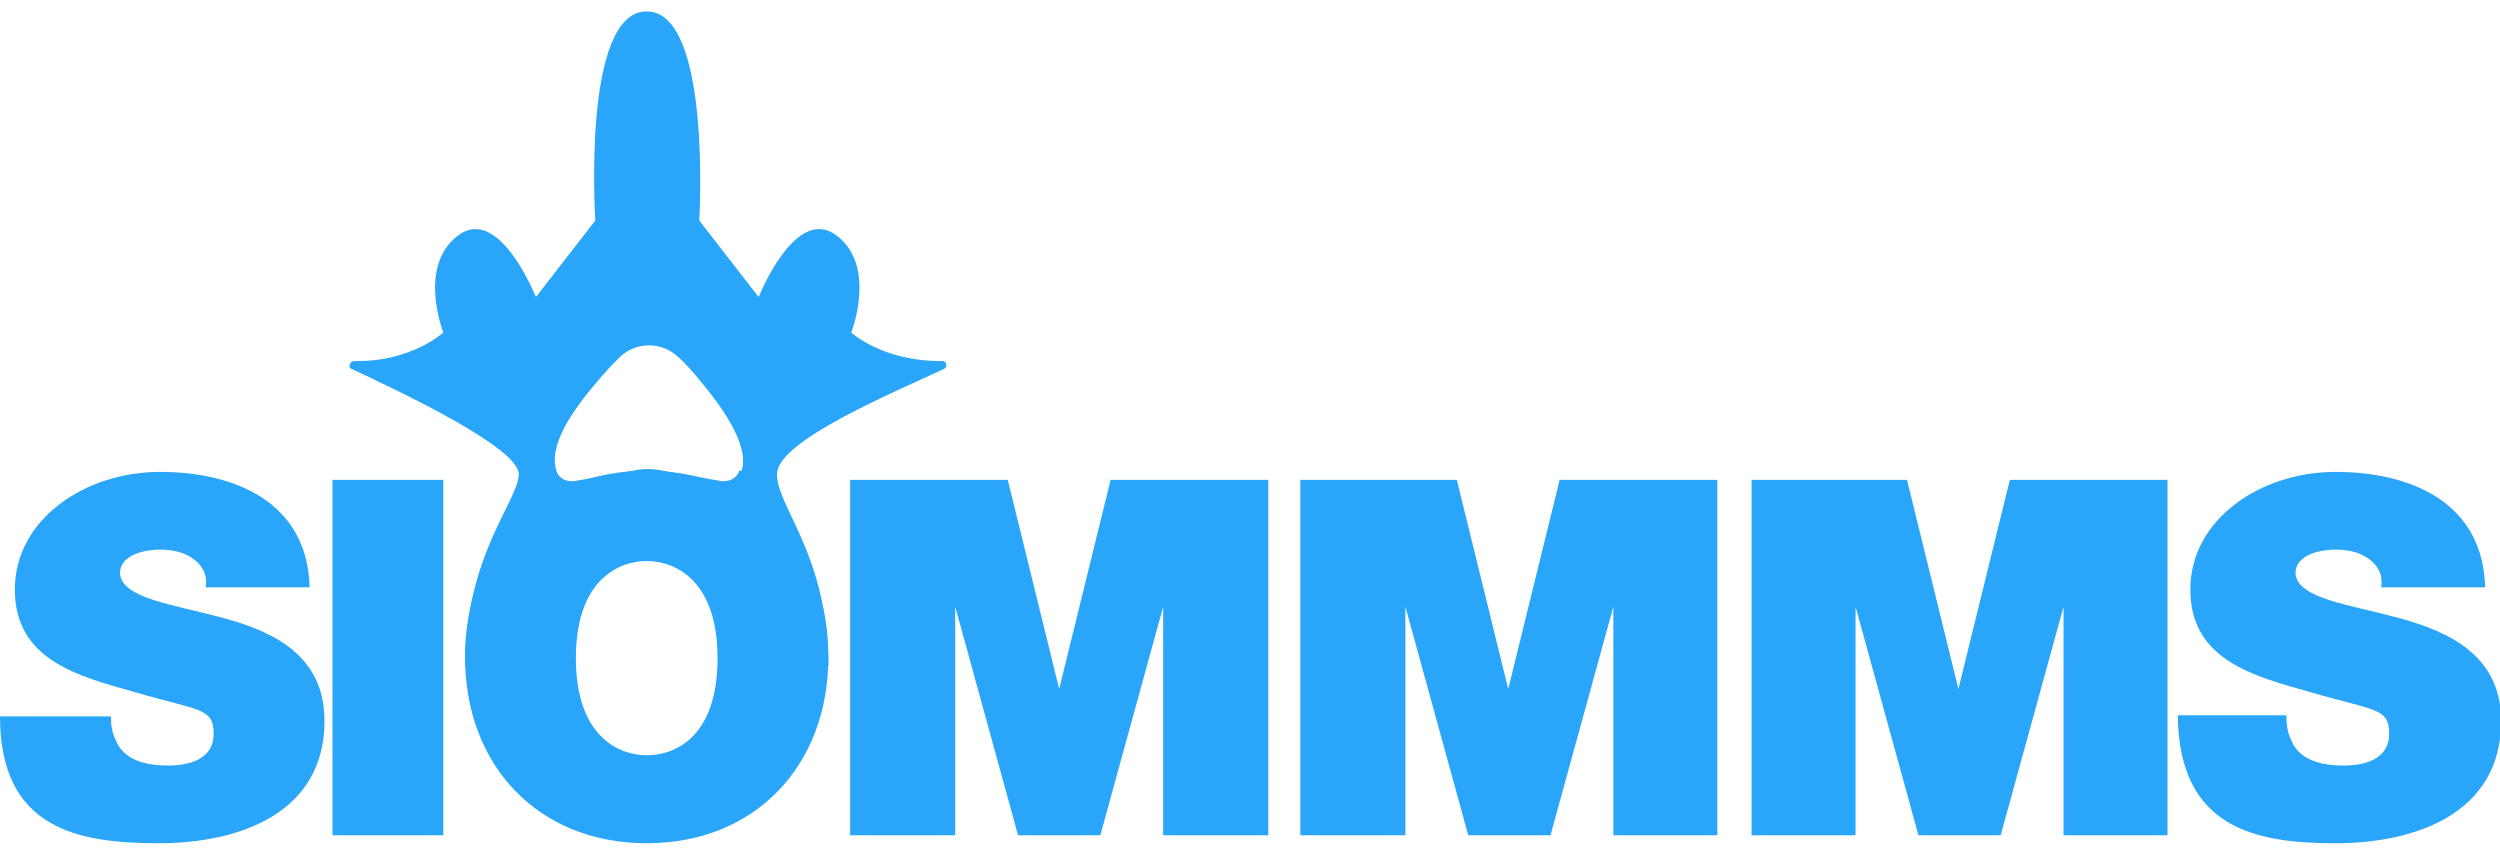
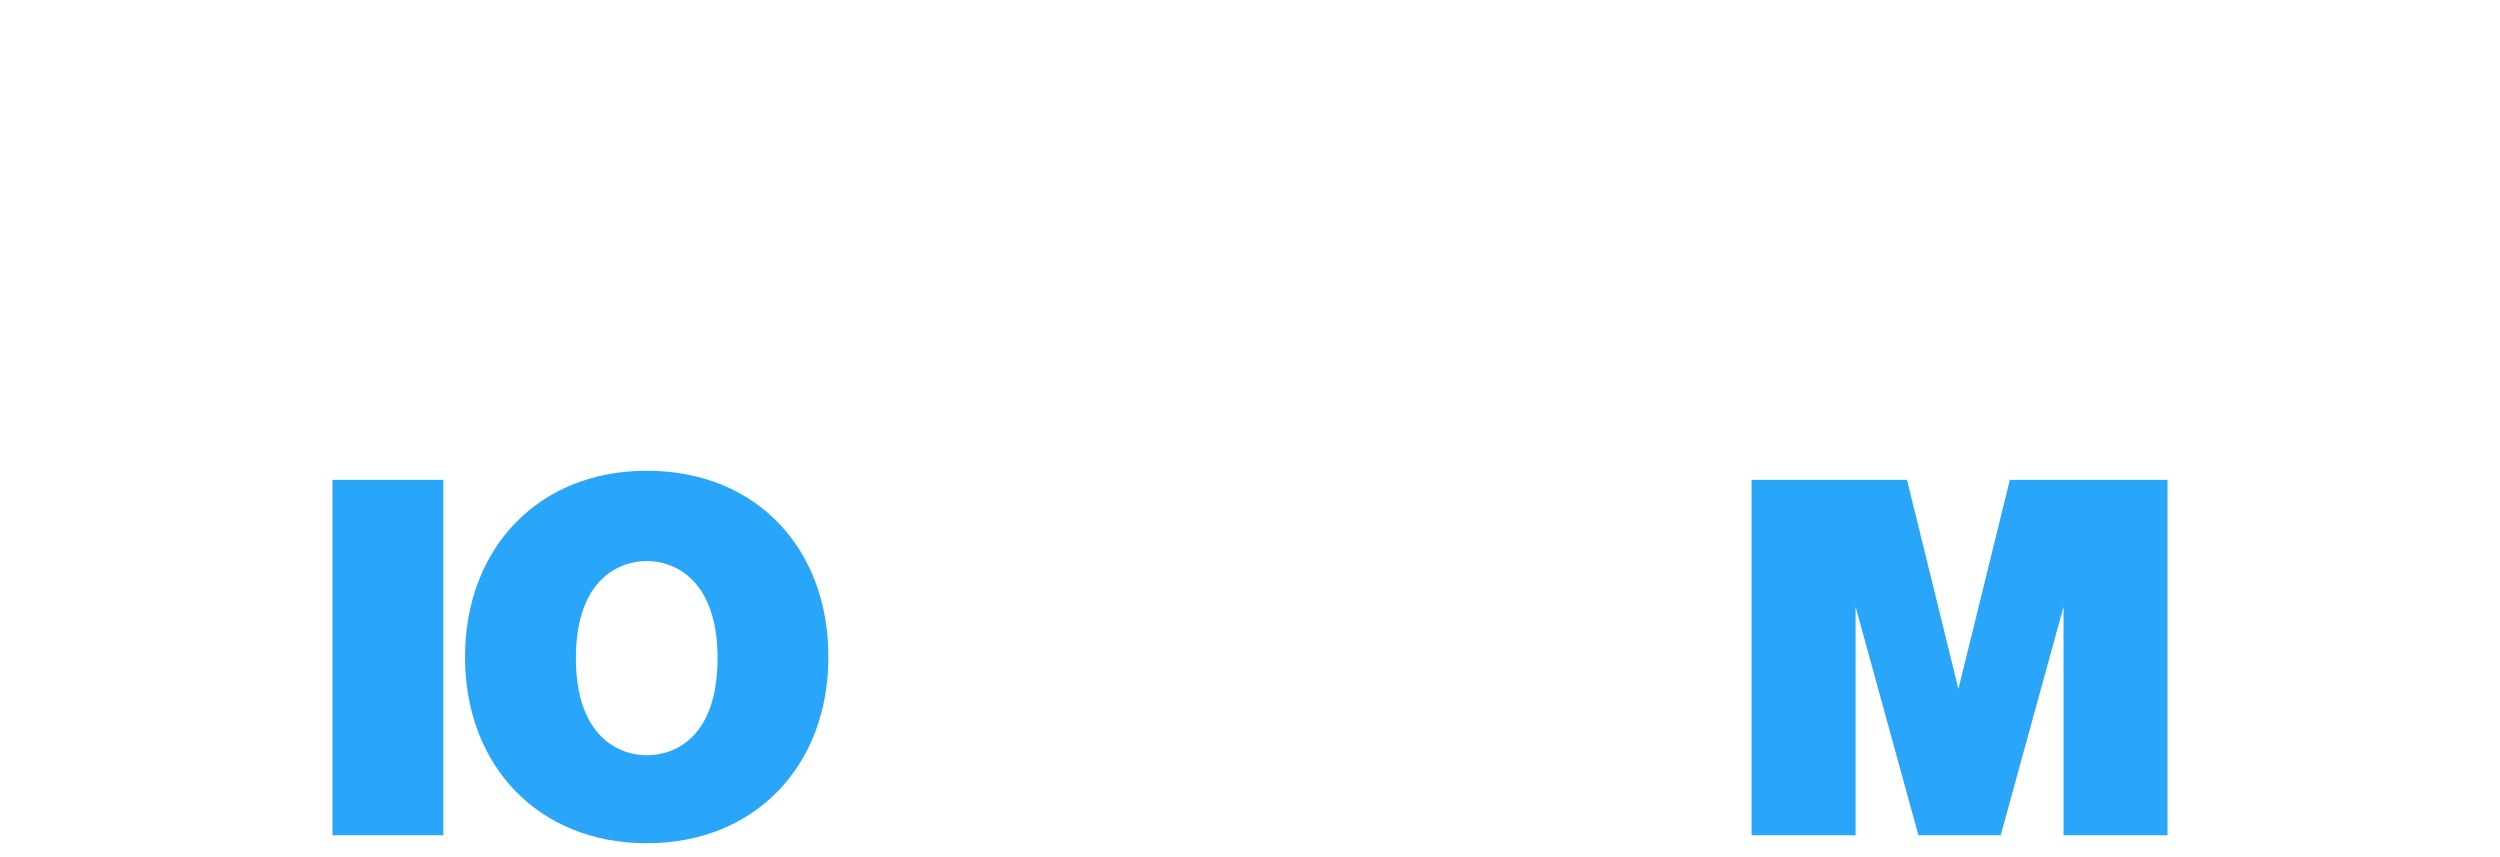
<svg xmlns="http://www.w3.org/2000/svg" version="1.1" viewBox="0 0 218.8 75">
  <defs>
    <style>
      .cls-1 {
        fill: #29a6f9;
      }
    </style>
  </defs>
  <g>
    <g id="Livello_2">
      <g>
-         <path class="cls-1" d="M9.7,62.6c0,.8.1,1.5.4,2.1.7,1.9,2.8,2.3,4.6,2.3s4-.5,4-2.8-1.4-2-6.8-3.6c-5-1.4-10.6-2.8-10.6-9s6.2-10.3,12.7-10.3,12.9,2.6,13.1,10.1h-9.1c.2-1.2-.4-2-1.1-2.5-.8-.6-1.9-.8-2.9-.8s-3.5.3-3.5,2.1c.2,2.2,4.7,2.7,9.1,3.9,4.4,1.2,8.8,3.3,8.8,9,0,8.1-7.5,10.7-14.5,10.7S0,72.6,0,62.7h9.7s0,0,0,0Z" />
        <path class="cls-1" d="M29.1,42h9.7v31.1h-9.7s0-31.1,0-31.1Z" />
        <path class="cls-1" d="M56.6,41.2c9.6,0,15.9,6.8,15.9,16.3s-6.4,16.3-15.9,16.3-15.9-6.8-15.9-16.3,6.4-16.3,15.9-16.3ZM56.6,66.1c2.5,0,6.2-1.6,6.2-8.5s-3.8-8.5-6.2-8.5-6.2,1.6-6.2,8.5,3.8,8.5,6.2,8.5Z" />
-         <path class="cls-1" d="M74.4,42h13.8l4.5,18.3h0l4.5-18.3h13.8v31.1h-9.2v-20h0l-5.5,20h-7.2l-5.5-20h0v20h-9.2v-31.1h0Z" />
-         <path class="cls-1" d="M113.7,42h13.8l4.5,18.3h0l4.5-18.3h13.8v31.1h-9.1v-20h0l-5.5,20h-7.2l-5.5-20h0v20h-9.2v-31.1h0Z" />
        <path class="cls-1" d="M153.1,42h13.8l4.5,18.3h0l4.5-18.3h13.8v31.1h-9.1v-20h0l-5.5,20h-7.2l-5.5-20h0v20h-9.1v-31.1h0Z" />
-         <path class="cls-1" d="M200.1,62.6c0,.8.1,1.5.4,2.1.7,1.9,2.8,2.3,4.6,2.3s4-.5,4-2.8-1.4-2-6.8-3.6c-5-1.4-10.6-2.8-10.6-9s6.2-10.3,12.7-10.3,12.9,2.6,13.1,10.1h-9.1c.2-1.2-.4-2-1.1-2.5-.8-.6-1.9-.8-2.9-.8s-3.5.3-3.5,2.1c.2,2.2,4.7,2.7,9.1,3.9,4.4,1.2,8.9,3.3,8.9,9,0,8.1-7.5,10.7-14.5,10.7s-13.7-1.3-13.8-11.2h9.7s0,0,0,0Z" />
      </g>
-       <path class="cls-1" d="M82.3,31.6c-5.1,0-7.8-2.5-7.8-2.5,0,0,2.3-5.8-1.3-8.5-3.6-2.7-6.8,5.4-6.8,5.4l-5.2-6.7S62.3,1,56.6,1s-4.5,18.3-4.5,18.3l-5.2,6.7s-3.2-8.1-6.8-5.4c-3.6,2.7-1.3,8.5-1.3,8.5,0,0-2.8,2.6-7.8,2.5-.4,0-.6.6-.2.7,4.5,2.1,14.6,6.9,14.6,9.2s-4.7,7.1-4.7,16.8l16-12.7,15.8,12.7c0-9.7-4.5-13.9-4.5-16.8s10.1-7.1,14.6-9.2c.4-.2.2-.8-.2-.7,0,0,0,0,0,0ZM64.7,41.2c-.2.7-1,1-1.6.9l-5.1-.9c-.9-.2-1.8-.2-2.6,0l-5.1.9c-.7.1-1.4-.2-1.6-.9-.4-1.2-.2-3.4,3.4-7.6.8-1,1.6-1.8,2.2-2.4,1.4-1.3,3.6-1.3,5,0,.7.6,1.4,1.4,2.2,2.4,3.5,4.2,3.8,6.5,3.4,7.6h0Z" />
    </g>
  </g>
</svg>